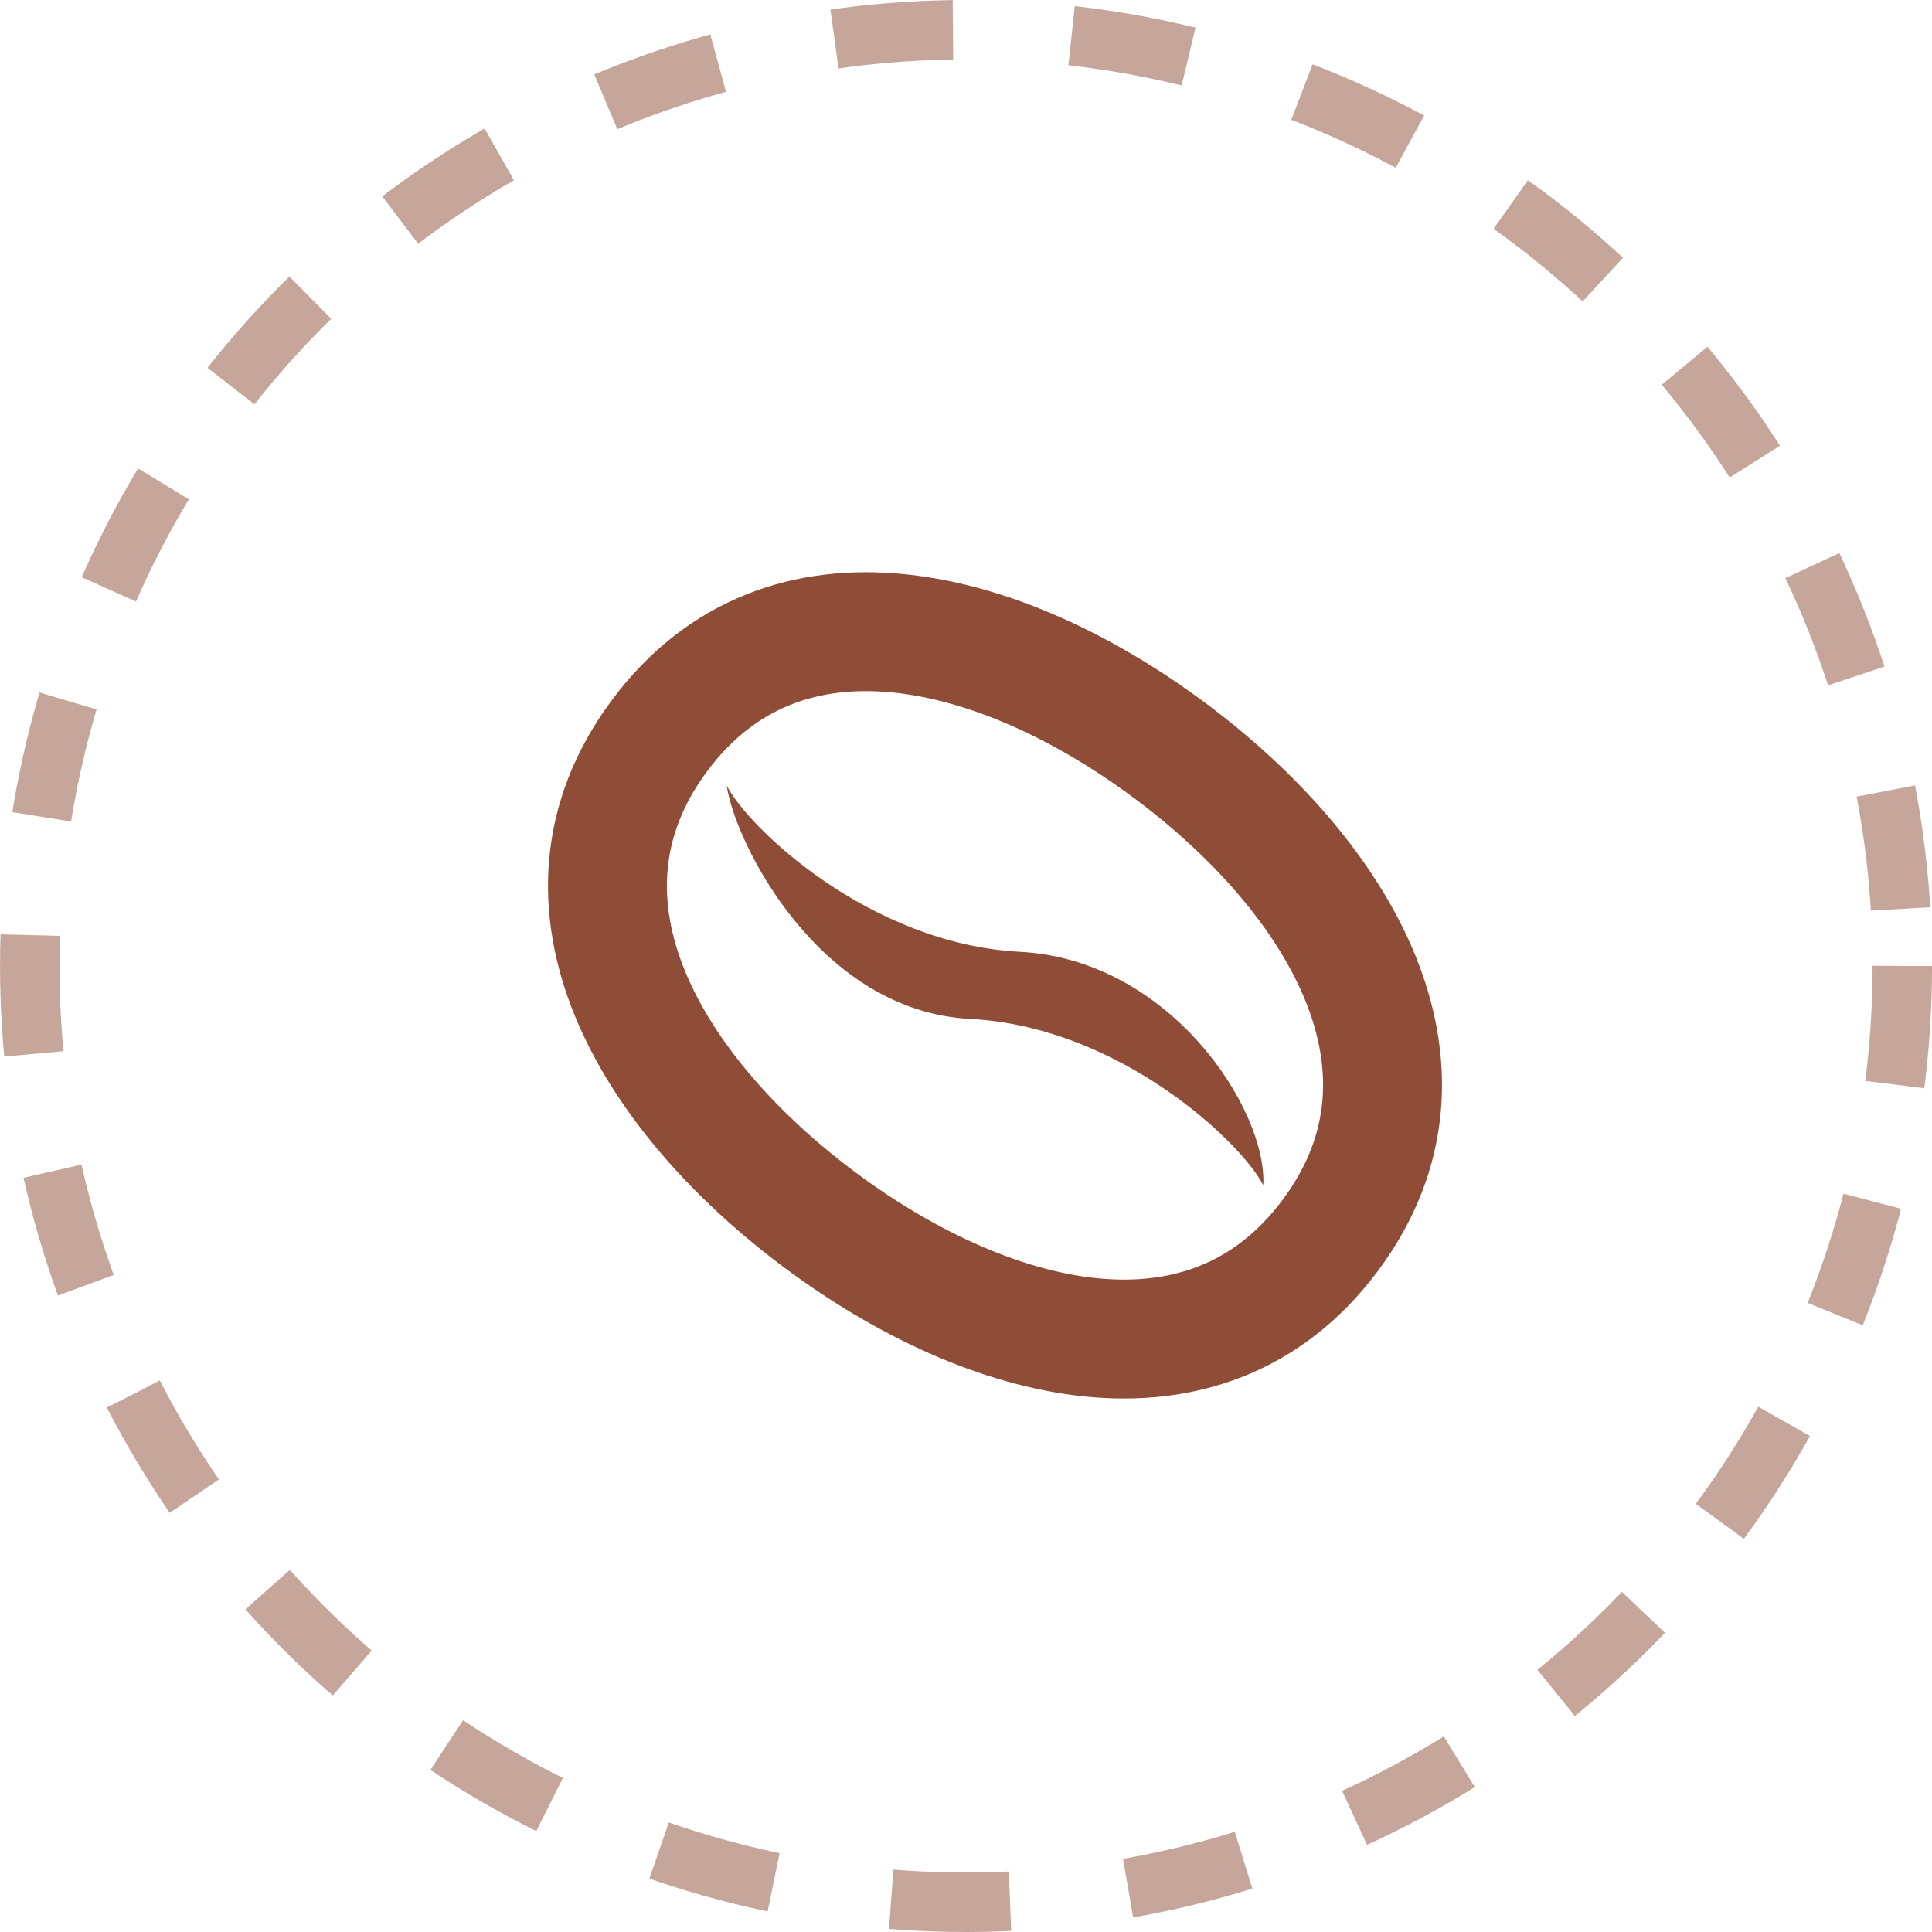
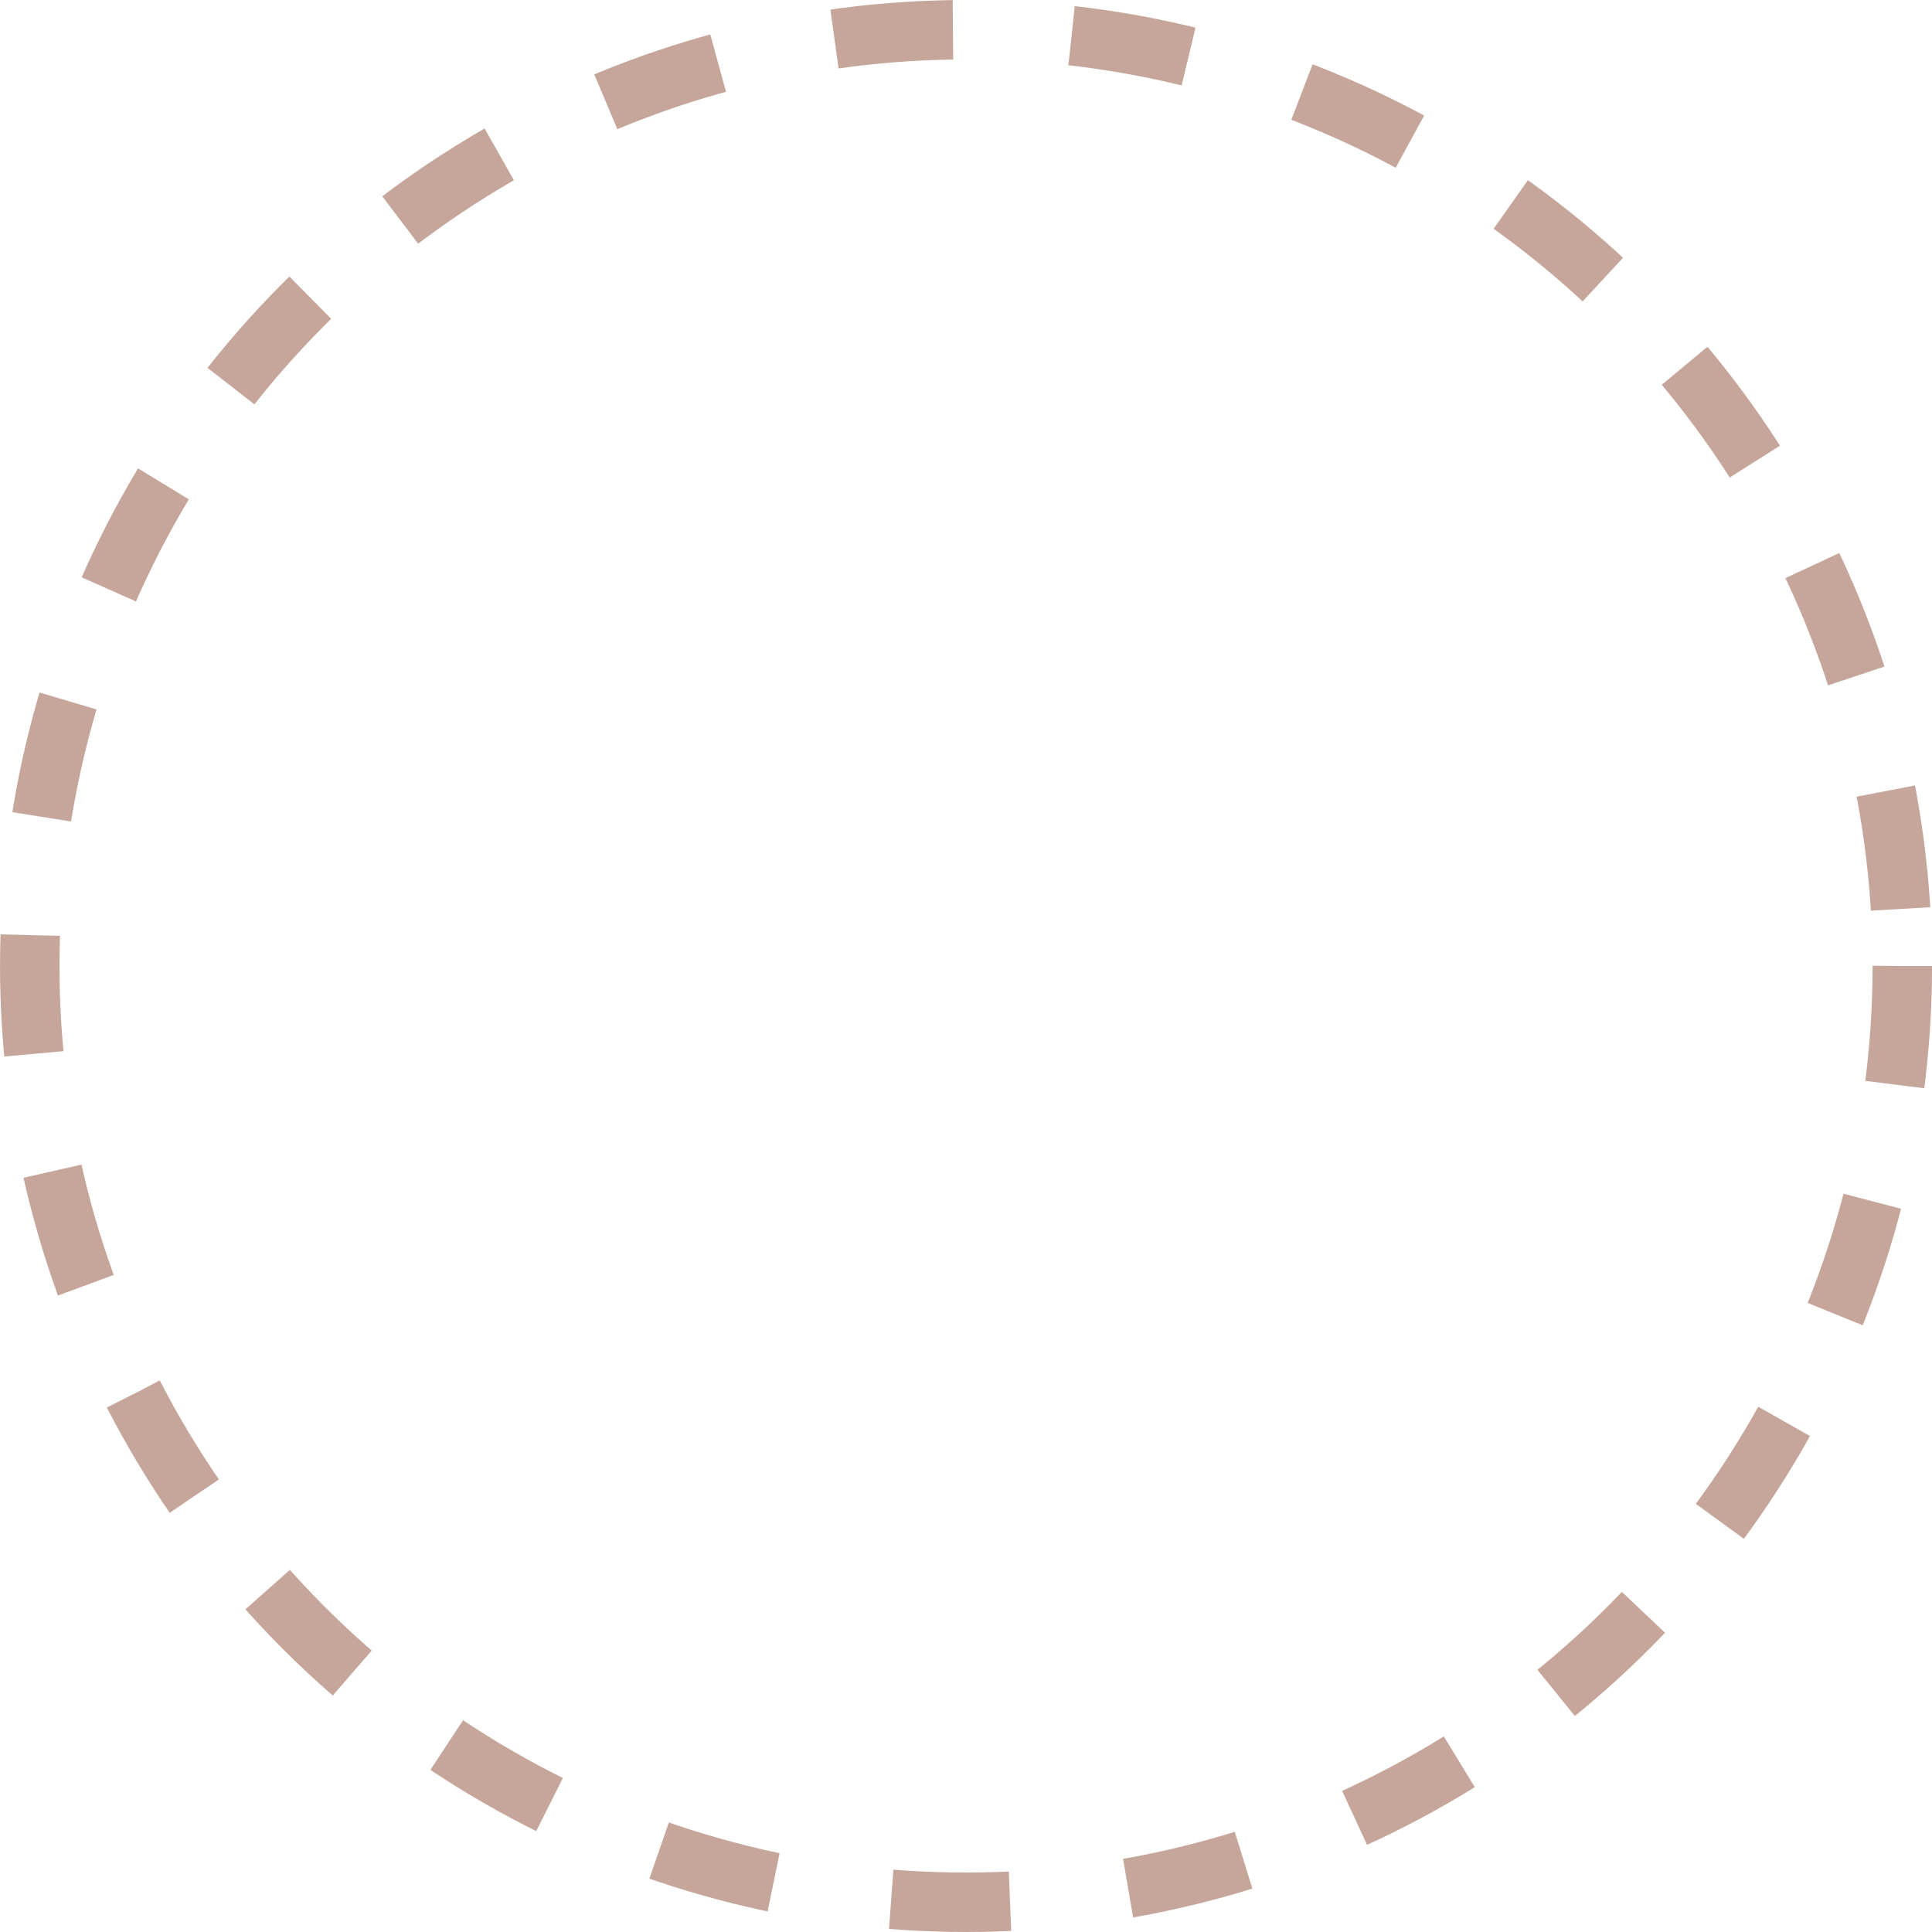
<svg xmlns="http://www.w3.org/2000/svg" width="65" height="65" viewBox="0 0 65 65" fill="none">
-   <path d="M44.76 41.557C48.962 35.914 45.001 29.455 39.358 25.253C33.717 21.05 26.394 19.105 22.192 24.746C17.989 30.389 21.949 36.847 27.591 41.05C33.234 45.253 40.557 47.199 44.76 41.557Z" stroke="#8F4C37" stroke-width="4" />
-   <path d="M24.448 26.427C24.737 28.396 27.569 34.015 32.635 34.28C37.701 34.545 41.794 38.471 42.502 39.876C42.635 37.342 39.381 32.287 34.315 32.023C29.249 31.758 25.156 27.833 24.448 26.427Z" fill="#8F4C37" />
  <circle cx="32.501" cy="32.5" r="31.5" stroke="#8F4C37" stroke-opacity="0.5" stroke-width="2" stroke-dasharray="4 4" />
</svg>